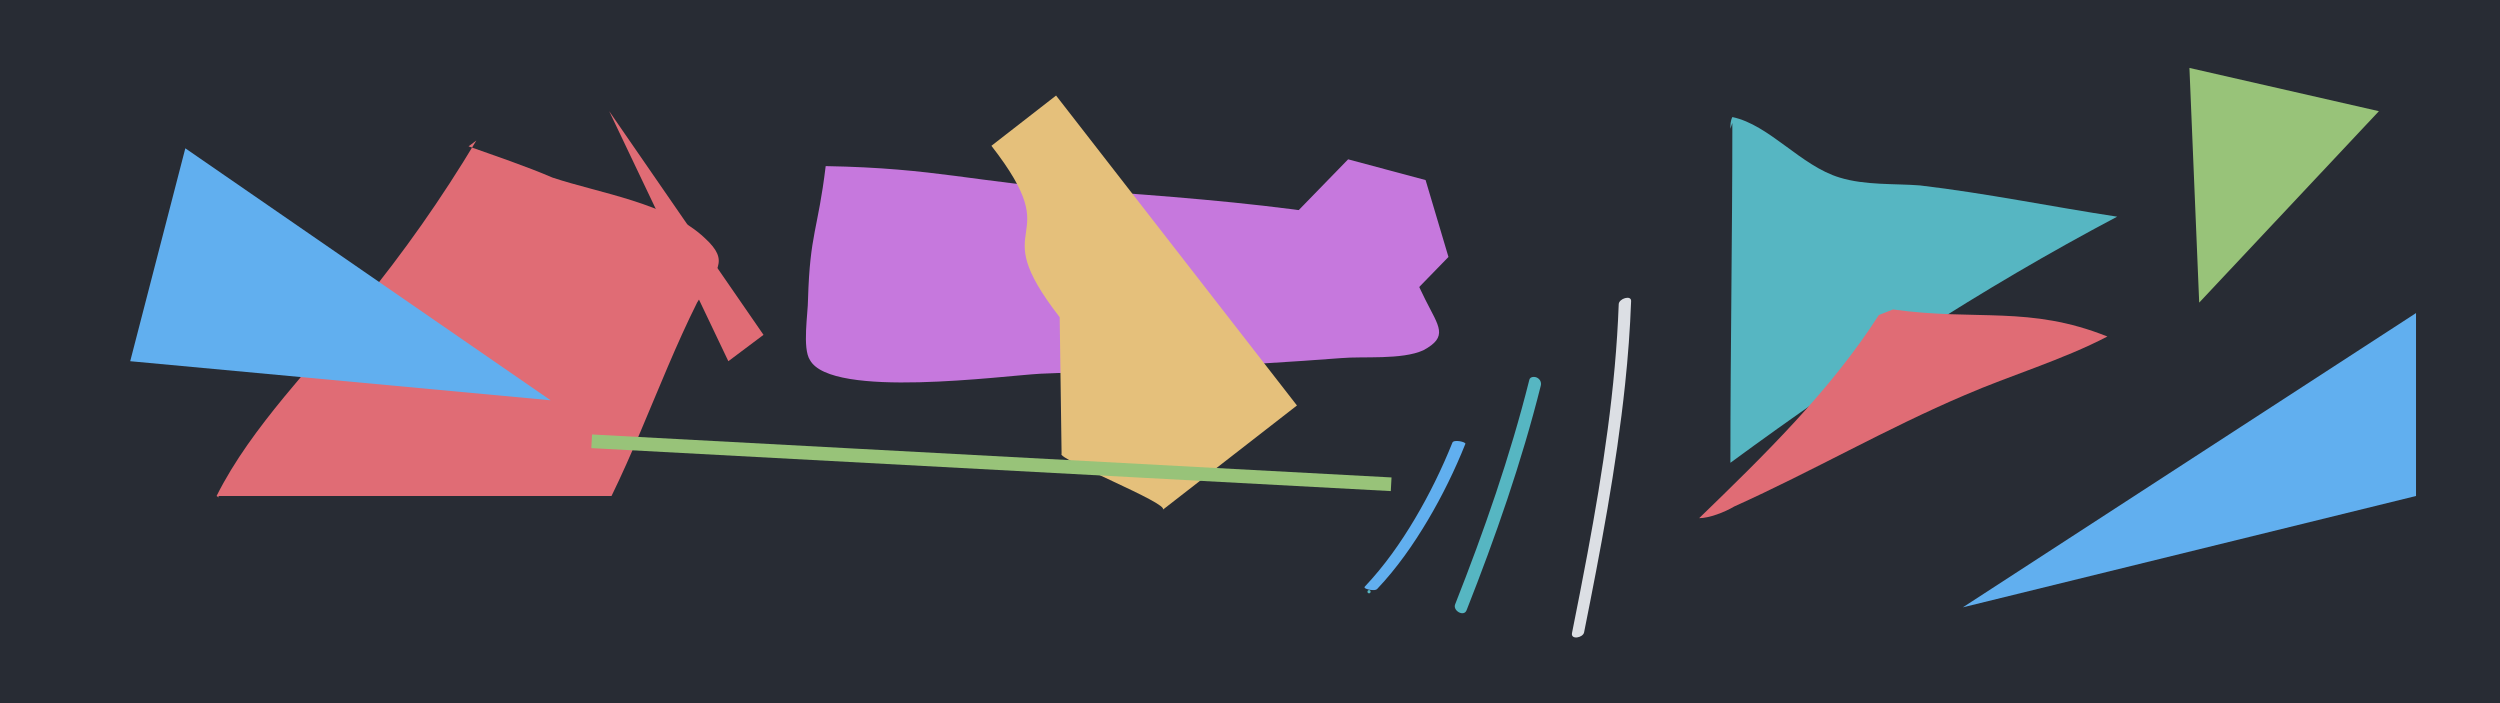
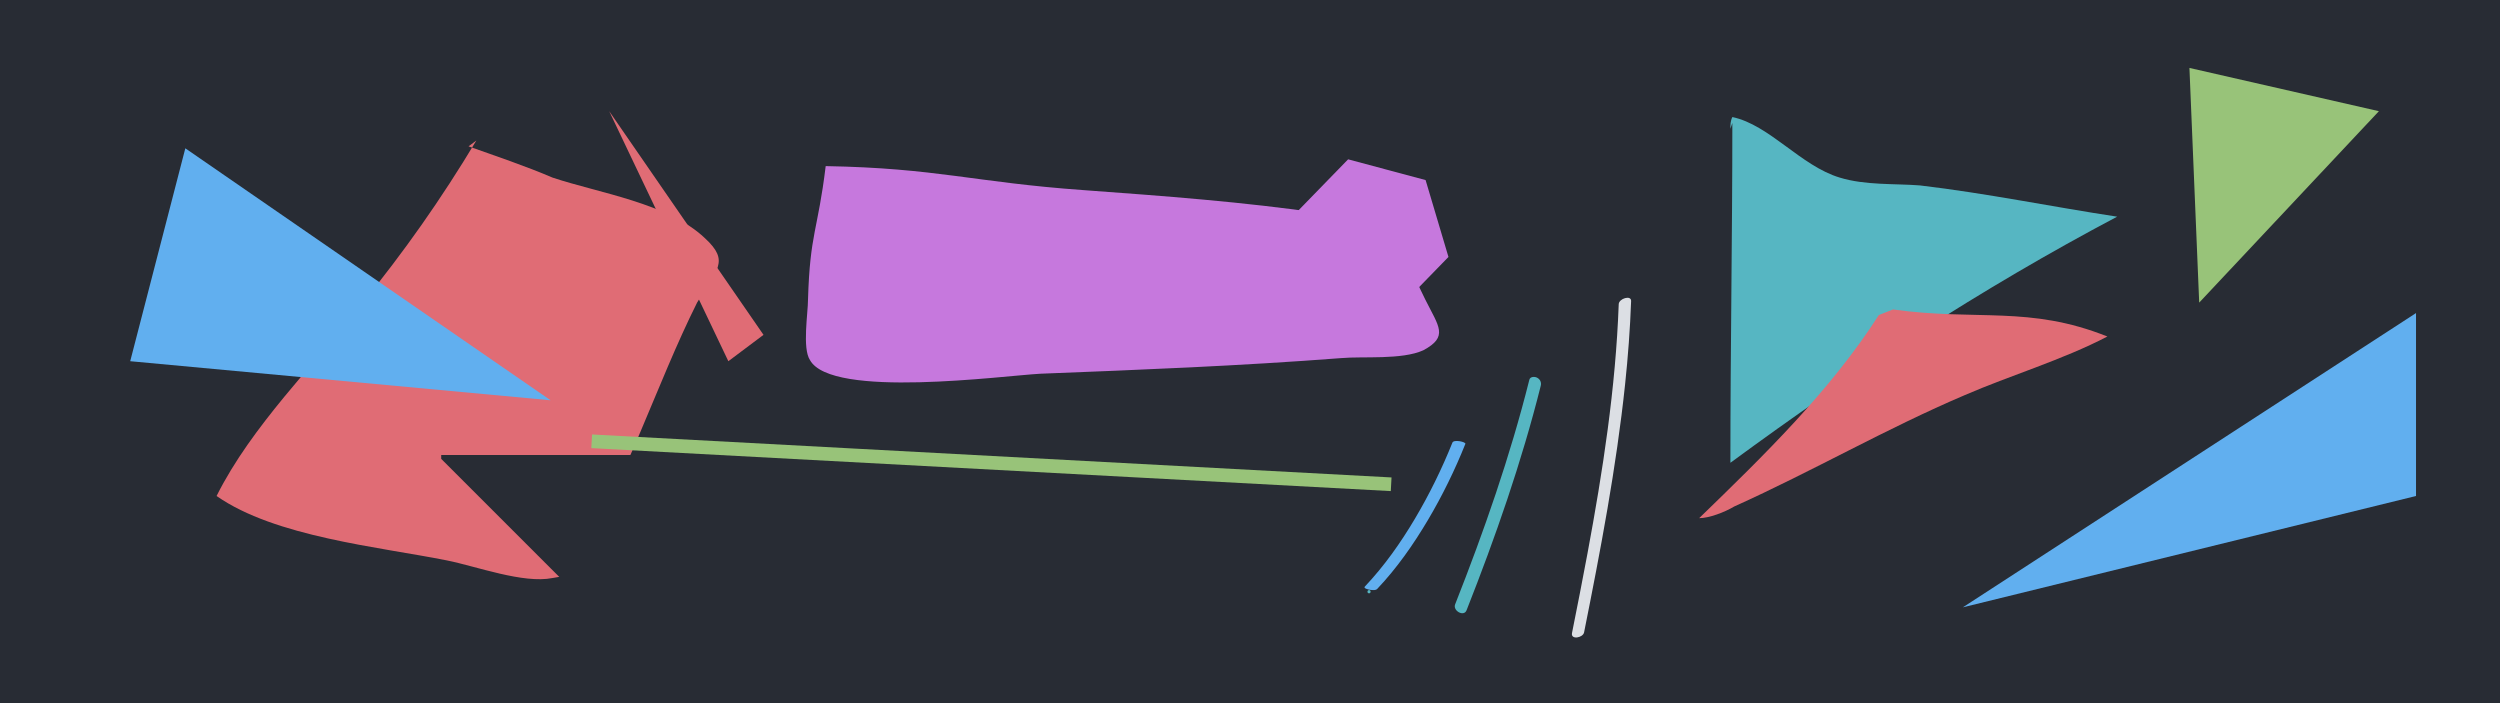
<svg xmlns="http://www.w3.org/2000/svg" version="1.1" id="Layer_1" x="0px" y="0px" width="3840px" height="1080px" viewBox="0 0 3840 1080" enable-background="new 0 0 3840 1080" xml:space="preserve">
  <rect fill="#282c34" width="3840" height="1080" />
  <rect x="-400" y="1289.894" fill="#282c34" width="200" height="200" />
  <rect x="-200" y="1289.894" fill="#e06c75" width="200" height="200" />
  <rect y="1289.894" fill="#98c379" width="200" height="200" />
  <rect x="200" y="1289.894" fill="#e5c07b" width="200" height="200" />
  <rect x="-400" y="1489.894" fill="#282c34" width="200" height="200" />
  <rect x="-200" y="1489.894" fill="#e06c75" width="200" height="200" />
  <rect y="1489.894" fill="#98c379" width="200" height="200" />
  <rect x="200" y="1489.894" fill="#e5c07b" width="200" height="200" />
  <rect x="400" y="1289.894" fill="#61afef" width="200" height="200" />
  <rect x="600" y="1289.894" fill="#c678dd" width="200" height="200" />
  <rect x="800" y="1289.894" fill="#56b6c2" width="200" height="200" />
  <rect x="1000" y="1289.894" fill="#dcdfe4" width="200" height="200" />
  <rect x="400" y="1489.894" fill="#61afef" width="200" height="200" />
  <rect x="600" y="1489.894" fill="#c678dd" width="200" height="200" />
  <rect x="800" y="1489.894" fill="#56b6c2" width="200" height="200" />
  <rect x="1000" y="1489.894" fill="#dcdfe4" width="200" height="200" />
  <rect x="1201.757" y="1289.894" fill="#282c34" width="200" height="200" />
  <rect x="1201.757" y="1489.894" fill="#dcdfe4" width="200" height="200" />
  <rect x="1401.757" y="1289.894" fill="#313640" width="100" height="400" />
  <g>
    <path fill="#e06c75" d="M731.7,215.787c-54.005,90.009-111.011,171.017-177.018,252.025   c-72.007,93.009-168.017,186.019-222.022,294.029c90.009,63.006,249.025,78.008,354.035,99.01   c45.005,9.001,117.012,36.004,162.016,27.003c33.003-6.001,18.002,0,39.004-33.003c75.008-117.012,120.012-264.026,183.018-390.039   c30.003-51.005,51.005-63.006,12.001-99.01c-57.006-54.005-162.016-69.007-234.023-93.009   c-42.004-18.002-87.009-33.003-129.013-48.005" />
  </g>
  <g>
    <path fill="#c678dd" d="M1268.254,255.142c-12.001,99.01-24.152,102.87-27.152,204.88c0,21.002-9.001,75.008,3,93.009   c33.003,60.006,297.03,24.002,354.035,21.002c153.015-6.001,306.031-12.001,462.046-24.002c33.003-3,93.01,3,126.013-12.001   c39.004-21.002,24.002-36.004,3-78.008c-18.002-36.004-39.004-90.009-72.007-111.011c-24.002-18.002-57.006-18.002-84.008-21.002   c-123.012-18.002-246.025-27.003-369.037-36.004C1496.127,280.005,1439.271,258.143,1268.254,255.142" />
  </g>
  <g>
    <g>
      <path fill="#61afef" d="M2230.898,679.863c-16.137,40.231-35.291,79.259-57.38,116.557    c-22.097,37.311-47.346,73.106-77.195,104.648c-2.473,2.613,5.444,4.409,6.567,4.62c3.099,0.581,9.902,1.659,12.461-1.045    c30.265-31.981,55.67-68.303,78.069-106.124c22.102-37.32,41.237-76.465,57.383-116.716    C2252.004,678.811,2233.04,674.525,2230.898,679.863L2230.898,679.863z" />
    </g>
  </g>
  <g>
    <g>
      <path fill="#56b6c2" d="M2102.837,911.356c3.224,0,3.224-5,0-5S2099.613,911.356,2102.837,911.356L2102.837,911.356z" />
    </g>
  </g>
  <g>
    <g>
      <path fill="#56b6c2" d="M2349.072,583.303c-29.479,117.69-69.518,232.256-114.011,345.034    c-3.838,9.729,13.405,19.627,17.582,9.041c44.493-112.778,84.532-227.345,114.011-345.034c1.266-5.055-1.083-9.866-5.766-12.277    C2357.266,578.202,2350.334,578.266,2349.072,583.303L2349.072,583.303z" />
    </g>
  </g>
  <g>
    <g>
      <path fill="#dcdfe4" d="M2486.359,467.191c-4.674,128.717-24.433,256.337-47.967,382.792    c-7.603,40.852-15.653,81.618-23.8,122.364c-2.179,10.897,16.887,7.369,18.555-0.97c25.248-126.264,49.469-252.936,63.005-381.083    c4.489-42.503,7.691-85.149,9.242-127.862C2505.746,452.74,2486.676,458.479,2486.359,467.191L2486.359,467.191z" />
    </g>
  </g>
  <g>
    <g>
      <path fill="#282c34" d="M2415.05,463.098c-0.025,128.713-4.874,257.809-23.894,385.26c-1.883,12.618-3.93,25.212-6.109,37.782    c-0.709,4.095,17.563,9.866,17.639,9.428c21.989-126.896,28.734-255.904,29.845-384.516c0.111-12.842,0.155-25.684,0.158-38.526    c0-2.471-6.372-5.245-8.055-6.144C2424.223,466.162,2415.051,461.952,2415.05,463.098L2415.05,463.098z" />
    </g>
  </g>
  <g>
-     <path fill="#e5c07b" d="M1522.818,223.952c121.519,156.349-14.816,109.27,104.861,263.25l2.919,209.702   c-9.476,7.365,167.276,76.891,155.431,86.097c68.699-53.395,137.398-106.789,206.096-160.184l-1.841-2.369   c-121.519-156.349-244.879-315.067-368.239-473.785l0.267-0.042C1589.148,172.398,1555.983,198.175,1522.818,223.952" />
-   </g>
+     </g>
  <g>
-     <path fill="#282c34" d="M896.717,932.858c-117.012,12.001-228.023,30.003-342.034,63.006l6.001-3   c-75.008-75.008-150.015-150.015-225.022-225.023v-6.001c252.025,0,504.05,0,759.076,0l3,3   c-48.005,72.007-141.014,120.012-207.021,171.017" />
+     <path fill="#282c34" d="M896.717,932.858l6.001-3   c-75.008-75.008-150.015-150.015-225.022-225.023v-6.001c252.025,0,504.05,0,759.076,0l3,3   c-48.005,72.007-141.014,120.012-207.021,171.017" />
  </g>
  <polygon fill="#61afef" points="284.656,227.788 200,554.821 845.712,614.827 " />
  <polygon fill="#e06c75" points="935.721,170.782 1118.739,554.821 1172.744,514.317 " />
  <line fill="none" stroke="#98c379" stroke-width="21" stroke-miterlimit="10" x1="908.818" y1="677.833" x2="2136.818" y2="743.839" />
  <polygon fill="#c678dd" points="2140.961,480.883 2021.961,449.009 1986.838,330.928 2070.715,244.72 2189.714,276.594   2224.837,394.675 " />
  <g>
    <path fill="#282c34" d="M3233.95,215.787c-60.006,231.023-180.018,444.044-279.028,657.066   c84.008,9.001,177.018-30.003,264.026-24.002c81.008,6.001,162.016,36.004,222.022,87.009   c15.001-228.023,60.006-444.044,225.022-612.061c-159.016,30.003-261.026-93.009-381.038-171.017   c-123.012-81.008-294.029-60.006-384.038,60.006c120.012-48.005,210.021-63.006,330.033,0" />
  </g>
  <g>
    <path fill="#56b6c2" d="M2660.893,188.784c0,174.017-3,348.035-3,522.052c192.019-141.014,384.039-267.027,594.06-378.038   c-99.01-15.001-201.02-36.004-303.031-48.005c-39.004-3-84.008,0-123.012-12.001c-60.006-18.002-108.011-81.008-165.016-93.009   c-3,6.001-3,12.001-3,18.002" />
  </g>
  <g>
    <path fill="#e06c75" d="M2885.916,483.883c-75.008,117.012-177.018,216.022-276.028,312.031c15.001,0,39.004-9.001,54.005-18.002   c120.012-54.005,234.023-120.012,354.035-171.017c69.007-30.003,150.015-54.005,219.022-90.009   c-120.012-48.005-200.271-23.551-329.284-41.553" />
  </g>
  <polygon fill="#61afef" points="3014.929,932.858 3710.998,480.883 3710.998,761.841 " />
  <polygon fill="#98c379" points="3362.963,104.343 3377.965,464.812 3653.992,170.782 " />
  <g>
    <g>
      <path fill="#e06c75" d="M2369.864,1469.412c3.224,0,3.224-5,0-5S2366.64,1469.412,2369.864,1469.412L2369.864,1469.412z" />
    </g>
  </g>
</svg>